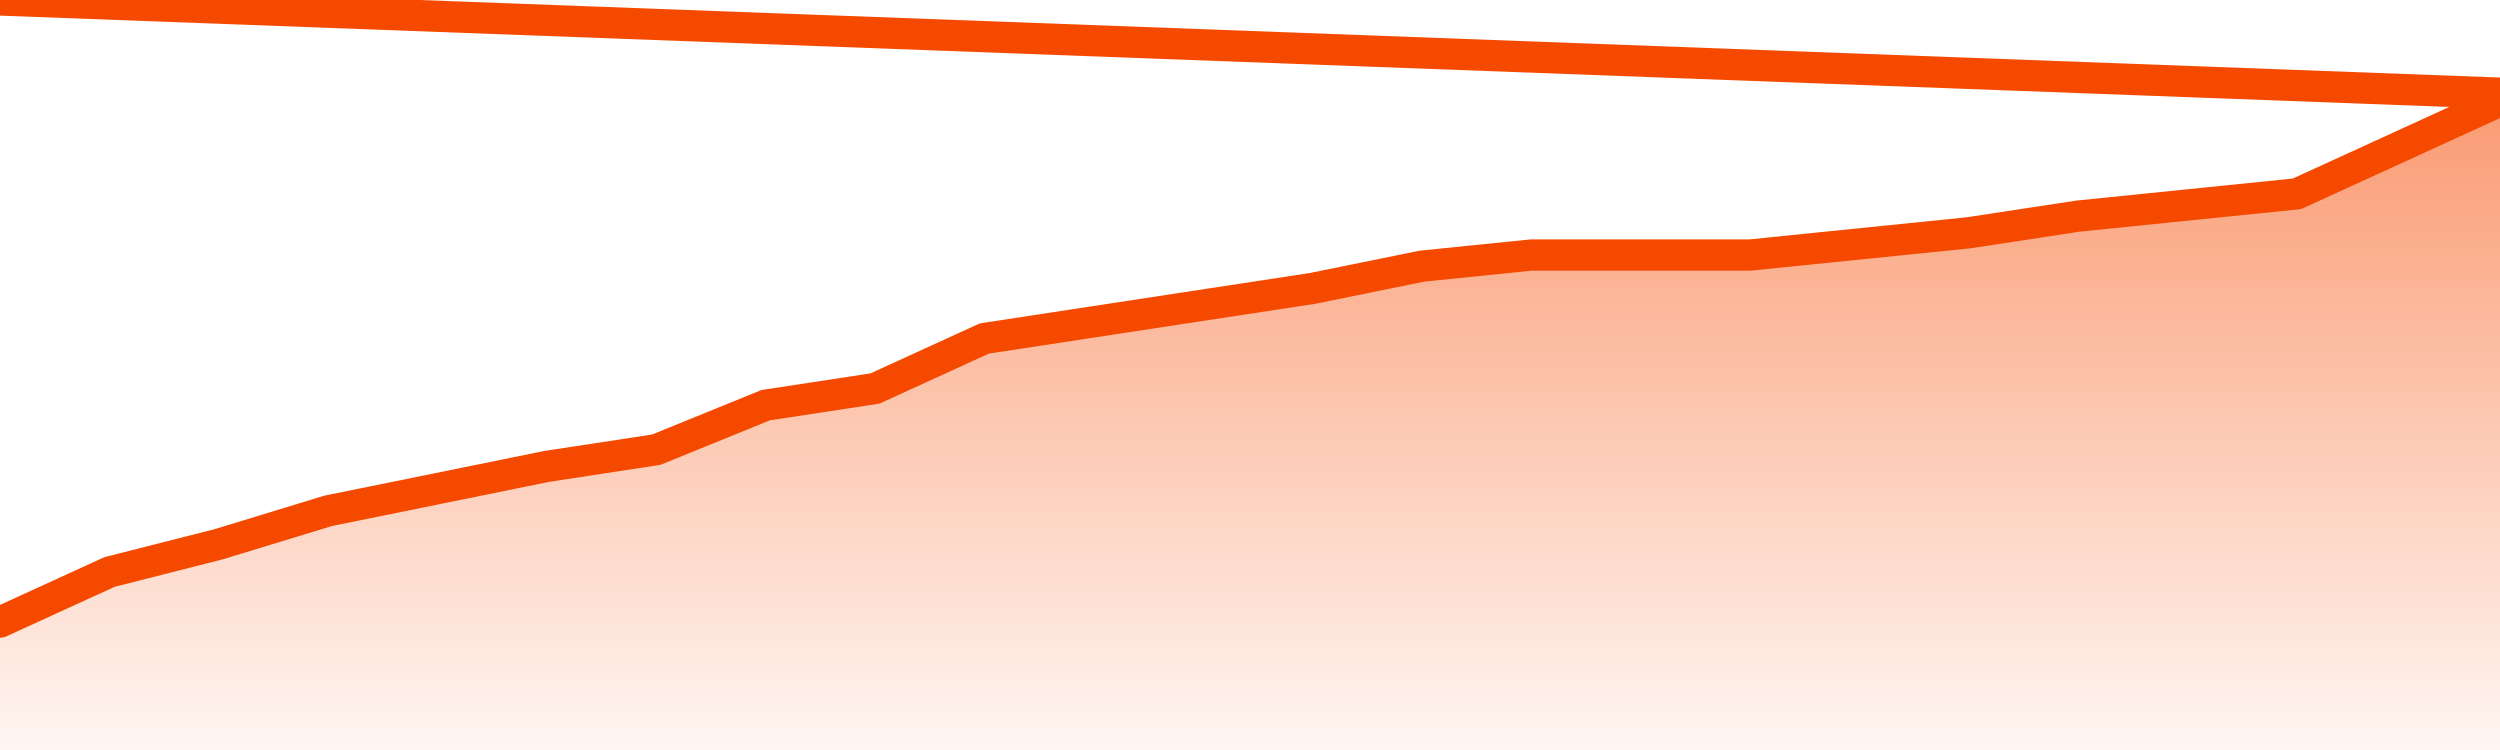
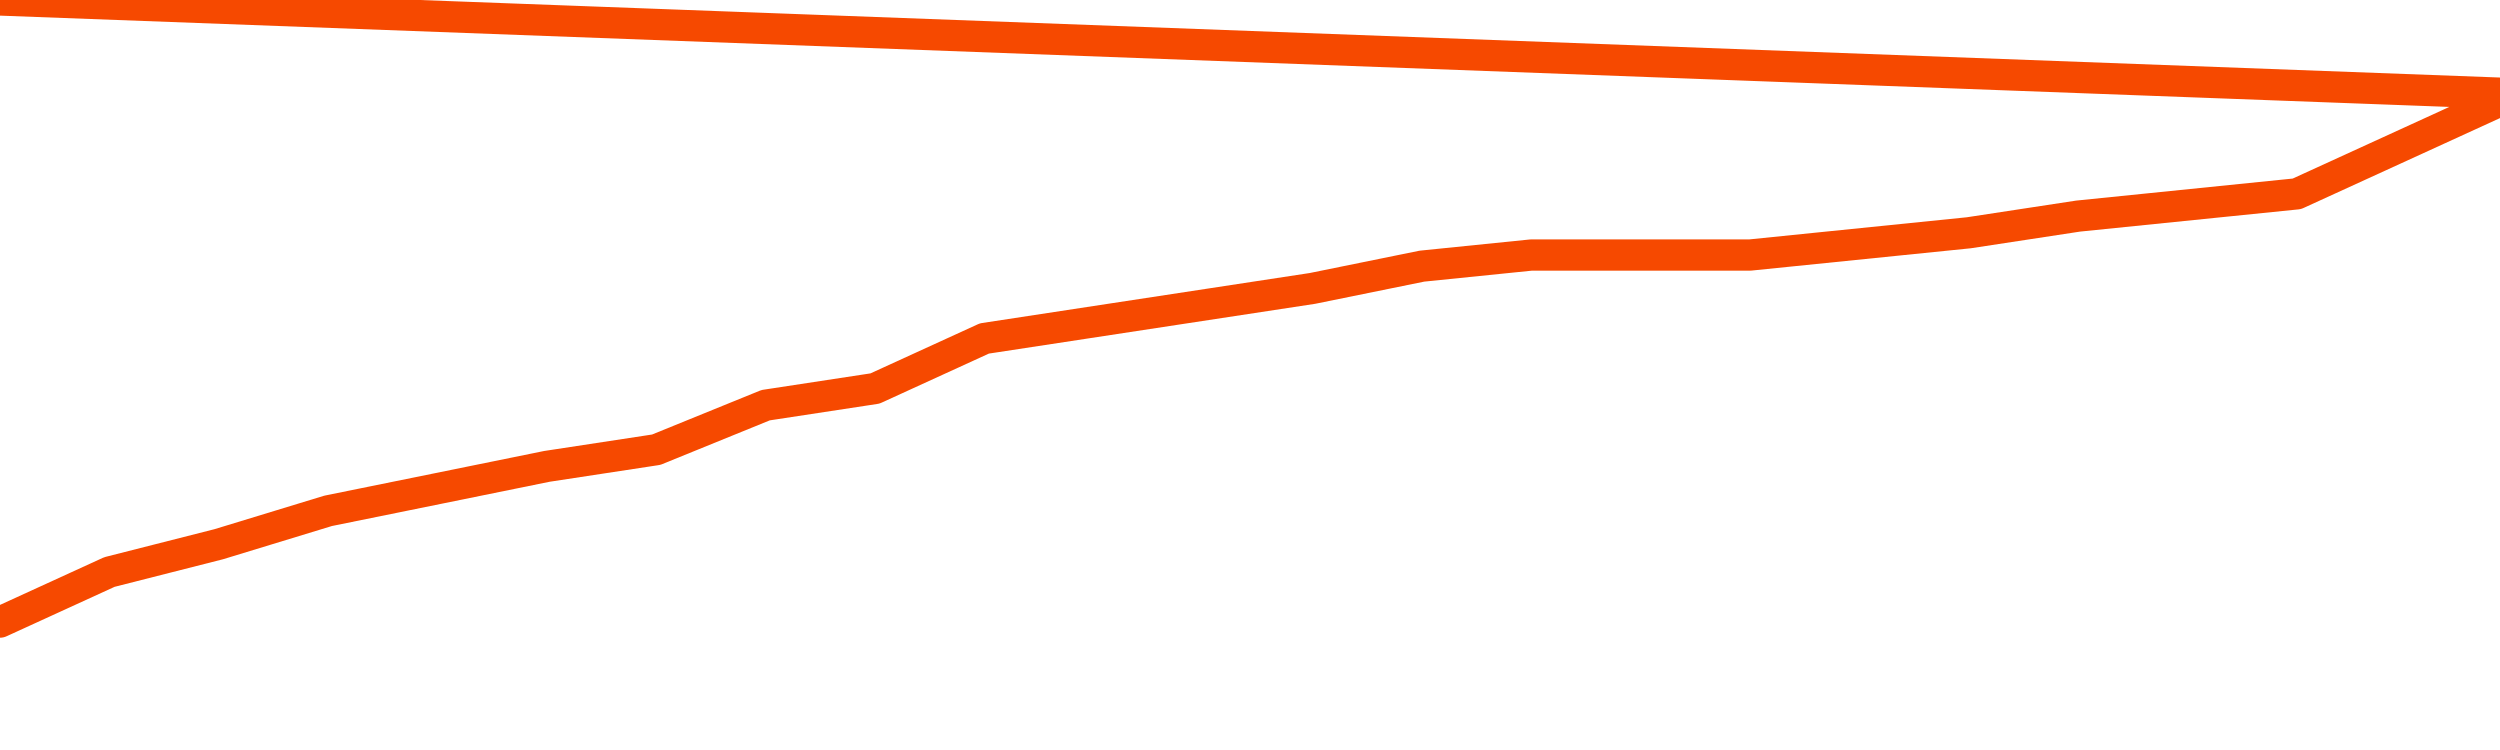
<svg xmlns="http://www.w3.org/2000/svg" version="1.1" width="80" height="24" viewBox="0 0 80 24">
  <defs>
    <linearGradient x1=".5" x2=".5" y2="1" id="gradient">
      <stop offset="0" stop-color="#F64900" />
      <stop offset="1" stop-color="#f64900" stop-opacity="0" />
    </linearGradient>
  </defs>
-   <path fill="url(#gradient)" fill-opacity="0.56" stroke="none" d="M 0,26 0.0,19.907 3.5,18.305 7.0,17.415 10.5,16.347 14.0,15.636 17.5,14.924 21.0,14.39 24.5,12.966 28.0,12.432 31.5,10.831 35.0,10.297 38.5,9.763 42.0,9.229 45.5,8.517 49.0,8.161 52.5,8.161 56.0,8.161 59.5,7.805 63.0,7.449 66.5,6.915 70.0,6.559 73.5,6.203 77.0,4.602 80.5,3.0 82,26 Z" />
  <path fill="none" stroke="#F64900" stroke-width="1" stroke-linejoin="round" stroke-linecap="round" d="M 0.0,19.907 3.5,18.305 7.0,17.415 10.5,16.347 14.0,15.636 17.5,14.924 21.0,14.39 24.5,12.966 28.0,12.432 31.5,10.831 35.0,10.297 38.5,9.763 42.0,9.229 45.5,8.517 49.0,8.161 52.5,8.161 56.0,8.161 59.5,7.805 63.0,7.449 66.5,6.915 70.0,6.559 73.5,6.203 77.0,4.602 80.5,3.0.join(' ') }" />
</svg>